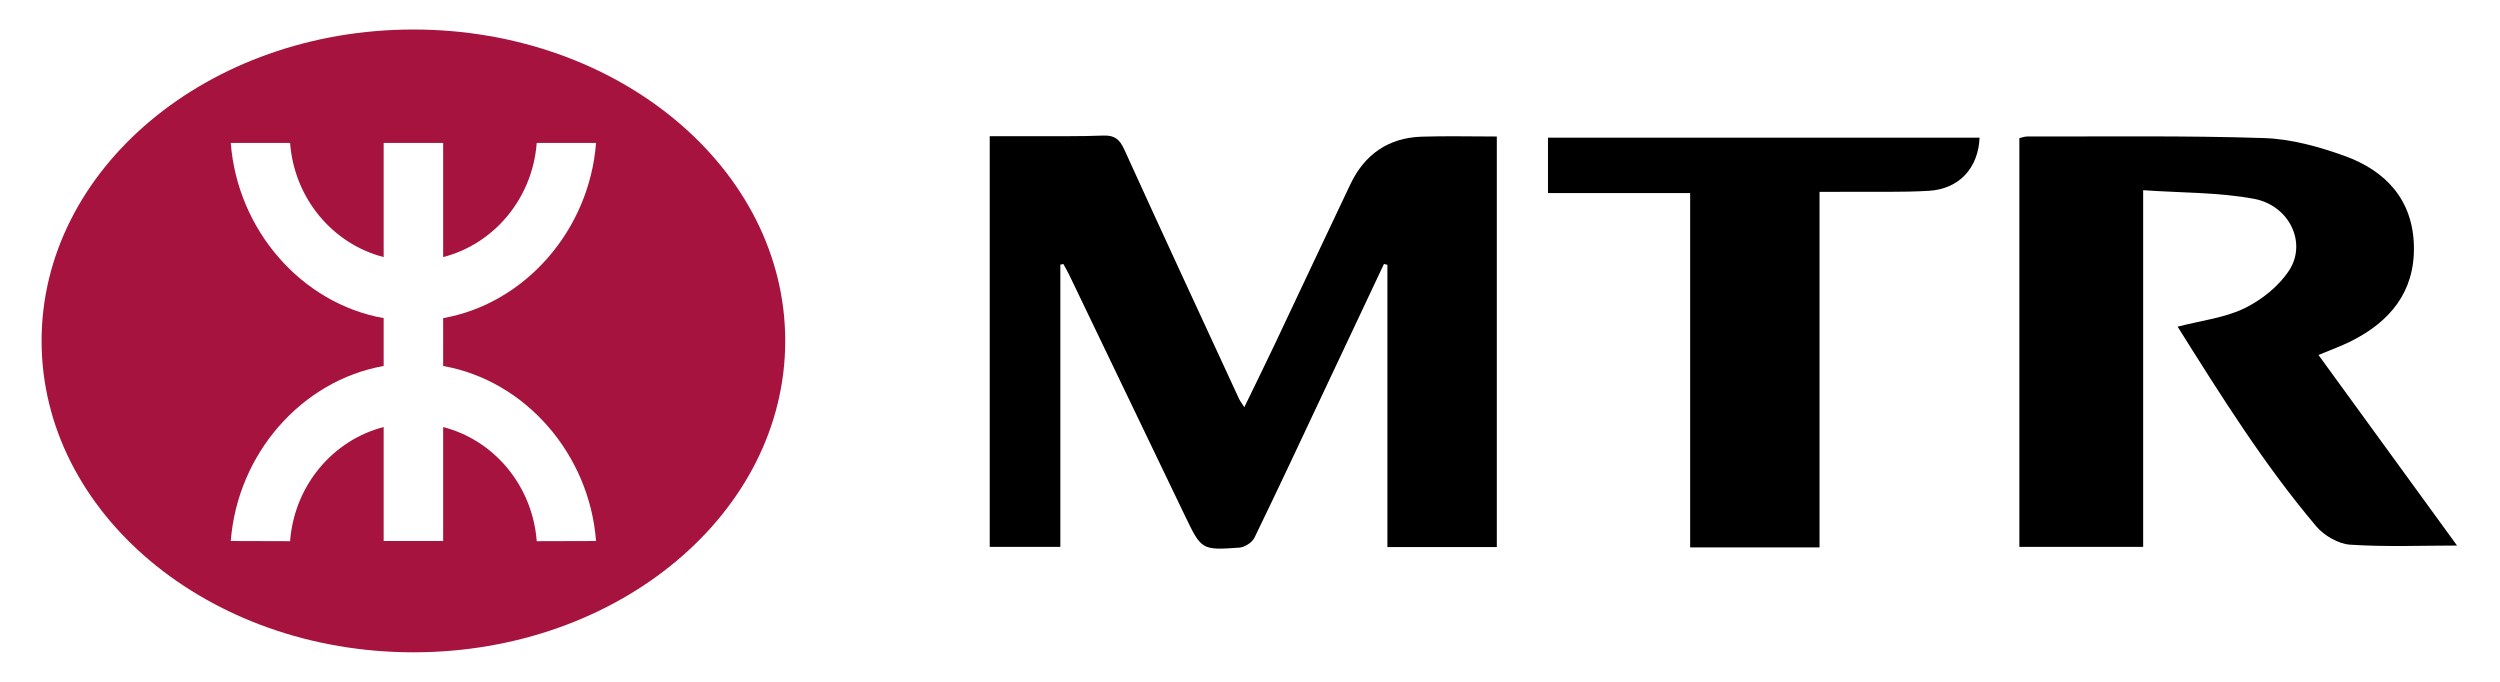
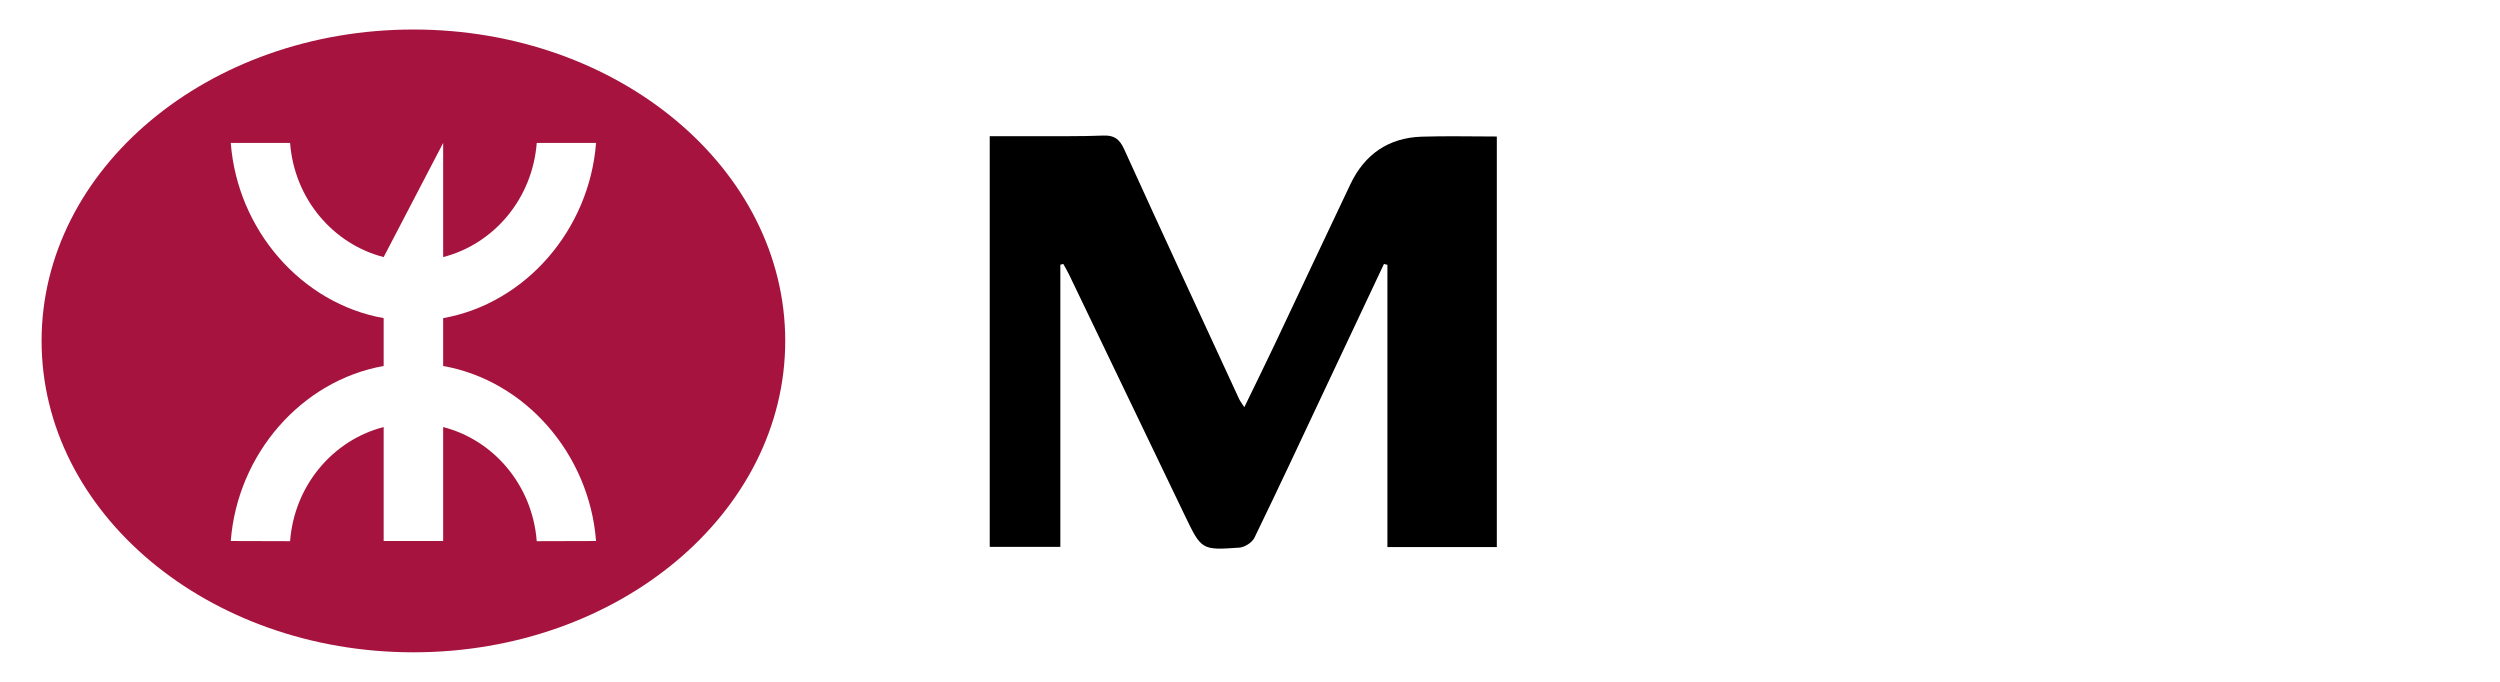
<svg xmlns="http://www.w3.org/2000/svg" xmlns:ns1="http://www.serif.com/" width="100%" height="100%" viewBox="0 0 110 30" version="1.1" xml:space="preserve" style="fill-rule:evenodd;clip-rule:evenodd;stroke-linejoin:round;stroke-miterlimit:2;">
  <g id="香港地铁" transform="matrix(0.409,0,0,0.409,55,15)">
    <g id="页面1">
      <g id="香港地铁1" ns1:id="香港地铁" transform="matrix(1,0,0,1,-130,-33.5)">
        <g id="页面11" ns1:id="页面1">
          <g id="香港地铁2" ns1:id="香港地铁">
            <g id="Group">
-               <path id="形状结合" d="M43.2,31.049C52.033,29.483 58.932,21.569 59.648,12.203L53.267,12.203C52.807,18.216 48.642,23.086 43.2,24.481L43.2,12.203L36.8,12.203L36.8,24.481C31.358,23.086 27.193,18.216 26.733,12.203L20.352,12.203C21.068,21.569 27.967,29.483 36.8,31.049L36.8,36.198C27.967,37.761 21.068,45.661 20.352,55.027L26.733,55.045C27.193,49.031 31.358,44.161 36.8,42.767L36.8,55.027L43.2,55.027L43.2,42.767C48.642,44.161 52.807,49.031 53.267,55.045L59.648,55.027C58.932,45.661 52.033,37.761 43.2,36.198L43.2,31.049ZM40,67C17.909,67 0,52.002 0,33.5C0,14.998 17.909,0 40,0C62.091,0 80,14.998 80,33.5C80,52.002 62.091,67 40,67Z" style="fill:rgb(166,19,62);" />
+               <path id="形状结合" d="M43.2,31.049C52.033,29.483 58.932,21.569 59.648,12.203L53.267,12.203C52.807,18.216 48.642,23.086 43.2,24.481L43.2,12.203L36.8,24.481C31.358,23.086 27.193,18.216 26.733,12.203L20.352,12.203C21.068,21.569 27.967,29.483 36.8,31.049L36.8,36.198C27.967,37.761 21.068,45.661 20.352,55.027L26.733,55.045C27.193,49.031 31.358,44.161 36.8,42.767L36.8,55.027L43.2,55.027L43.2,42.767C48.642,44.161 52.807,49.031 53.267,55.045L59.648,55.027C58.932,45.661 52.033,37.761 43.2,36.198L43.2,31.049ZM40,67C17.909,67 0,52.002 0,33.5C0,14.998 17.909,0 40,0C62.091,0 80,14.998 80,33.5C80,52.002 62.091,67 40,67Z" style="fill:rgb(166,19,62);" />
              <g id="编组" transform="matrix(1,0,0,1,102,11)">
                <g transform="matrix(1,0,0,1,0,0.251)">
                  <path id="Fill-1" d="M7.597,14.049L7.597,44.405L-0,44.405L-0,0.224C1.571,0.224 3.227,0.229 4.884,0.223C7.327,0.214 9.773,0.257 12.212,0.158C13.418,0.109 13.974,0.554 14.469,1.642C18.542,10.607 22.69,19.539 26.82,28.478C26.931,28.718 27.101,28.93 27.388,29.38C28.539,27.005 29.629,24.799 30.682,22.575C33.397,16.846 36.077,11.101 38.808,5.379C40.334,2.179 42.893,0.393 46.478,0.277C49.113,0.191 51.753,0.26 54.553,0.26L54.553,44.427L42.782,44.427L42.782,14.062C42.658,14.031 42.534,14 42.411,13.97C40.338,18.368 38.265,22.766 36.192,27.163C33.634,32.591 31.099,38.032 28.475,43.428C28.228,43.935 27.432,44.446 26.858,44.487C22.784,44.776 22.774,44.74 20.985,41.021C16.834,32.389 12.69,23.753 8.539,15.12C8.35,14.727 8.123,14.352 7.913,13.969L7.597,14.049Z" />
                </g>
                <g transform="matrix(1,0,0,1,110.763,0.251)">
-                   <path id="Fill-3" d="M32.185,23.765C37.223,30.693 42.173,37.501 47.09,44.263C43.337,44.263 39.449,44.426 35.588,44.17C34.32,44.086 32.791,43.197 31.949,42.201C26.315,35.542 21.71,28.168 17.03,20.718C19.617,20.046 22.102,19.768 24.218,18.74C26.065,17.843 27.911,16.368 29.022,14.671C30.969,11.697 29.056,7.667 25.23,6.96C21.42,6.256 17.466,6.325 13.323,6.037L13.323,44.408L0.004,44.408L0.004,0.436C0.253,0.382 0.564,0.256 0.875,0.256C9.355,0.276 17.841,0.15 26.313,0.427C29.226,0.522 32.21,1.347 34.979,2.343C39.462,3.955 42.374,7.116 42.451,12.134C42.525,17 39.862,20.195 35.668,22.29C34.658,22.794 33.587,23.176 32.185,23.765" />
-                 </g>
-                 <path id="Fill-5" d="M89.27,44.713L75.352,44.713L75.352,6.594L60.056,6.594L60.056,0.639L106.487,0.639C106.355,3.905 104.276,6.166 101.024,6.354C98.116,6.522 95.193,6.439 92.276,6.462C91.345,6.47 90.413,6.464 89.27,6.464L89.27,44.713Z" />
+                   </g>
              </g>
            </g>
          </g>
        </g>
      </g>
      <g id="香港地铁3" ns1:id="香港地铁">
            </g>
    </g>
  </g>
</svg>